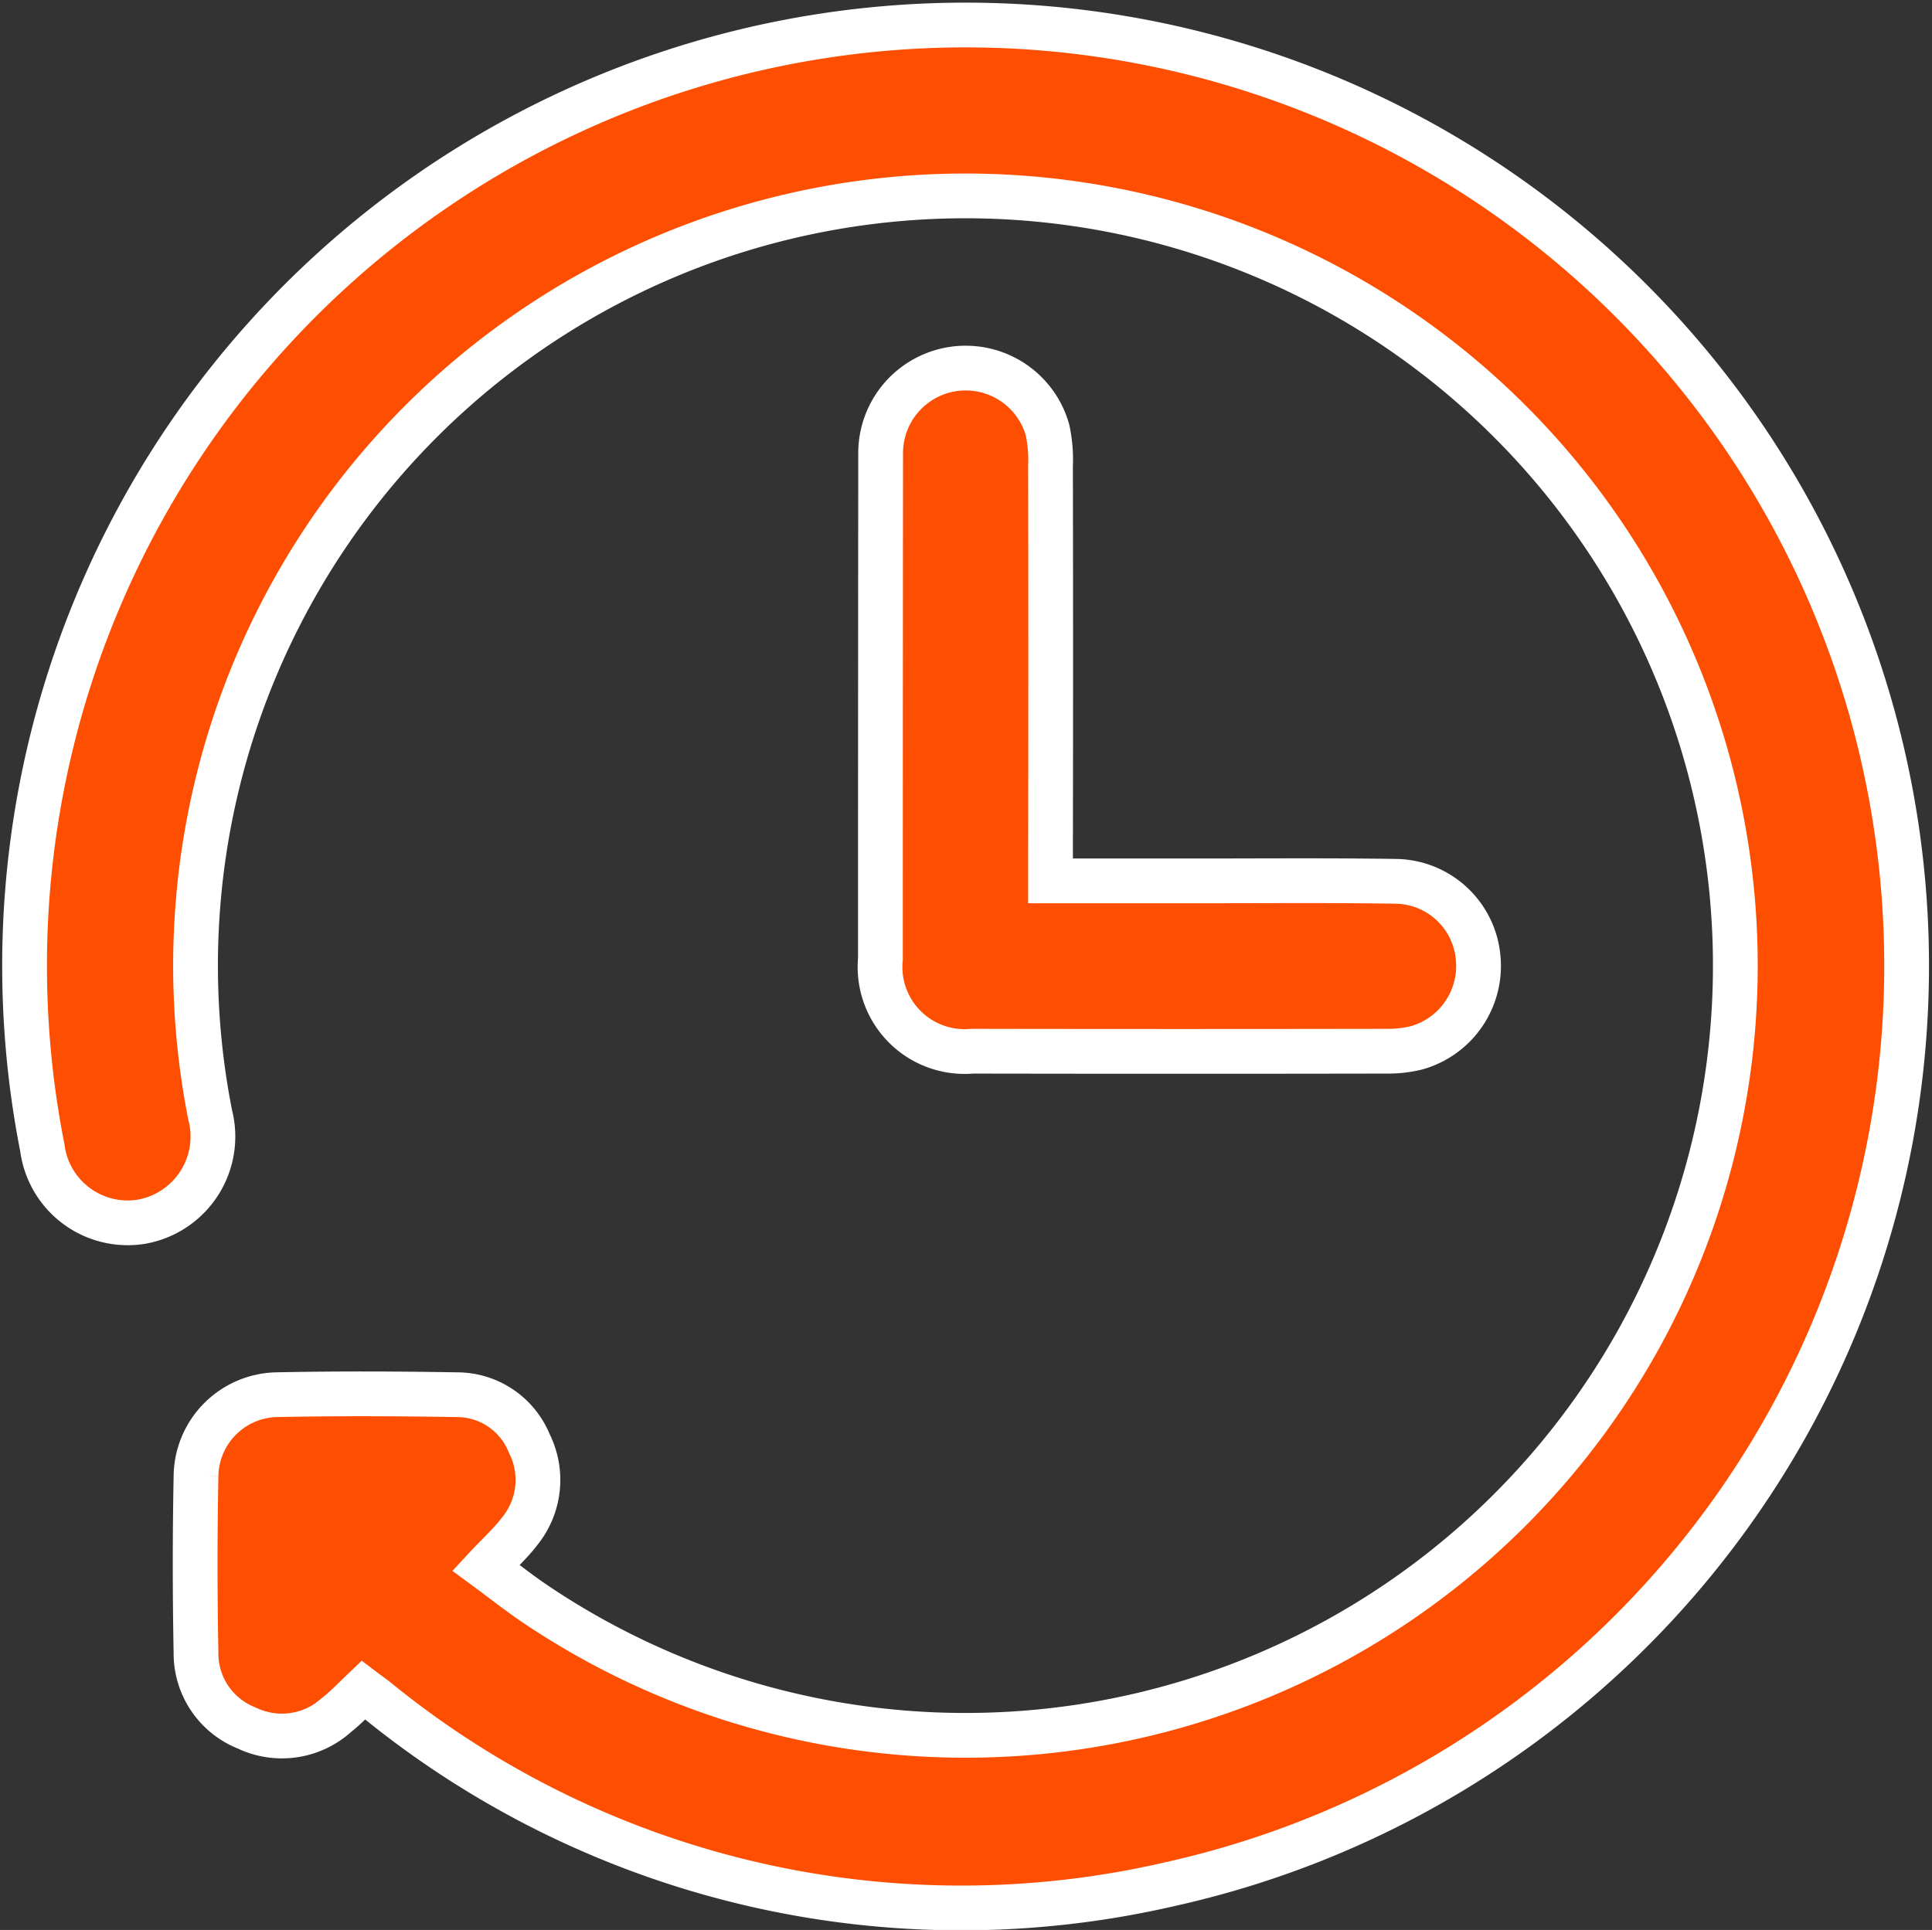
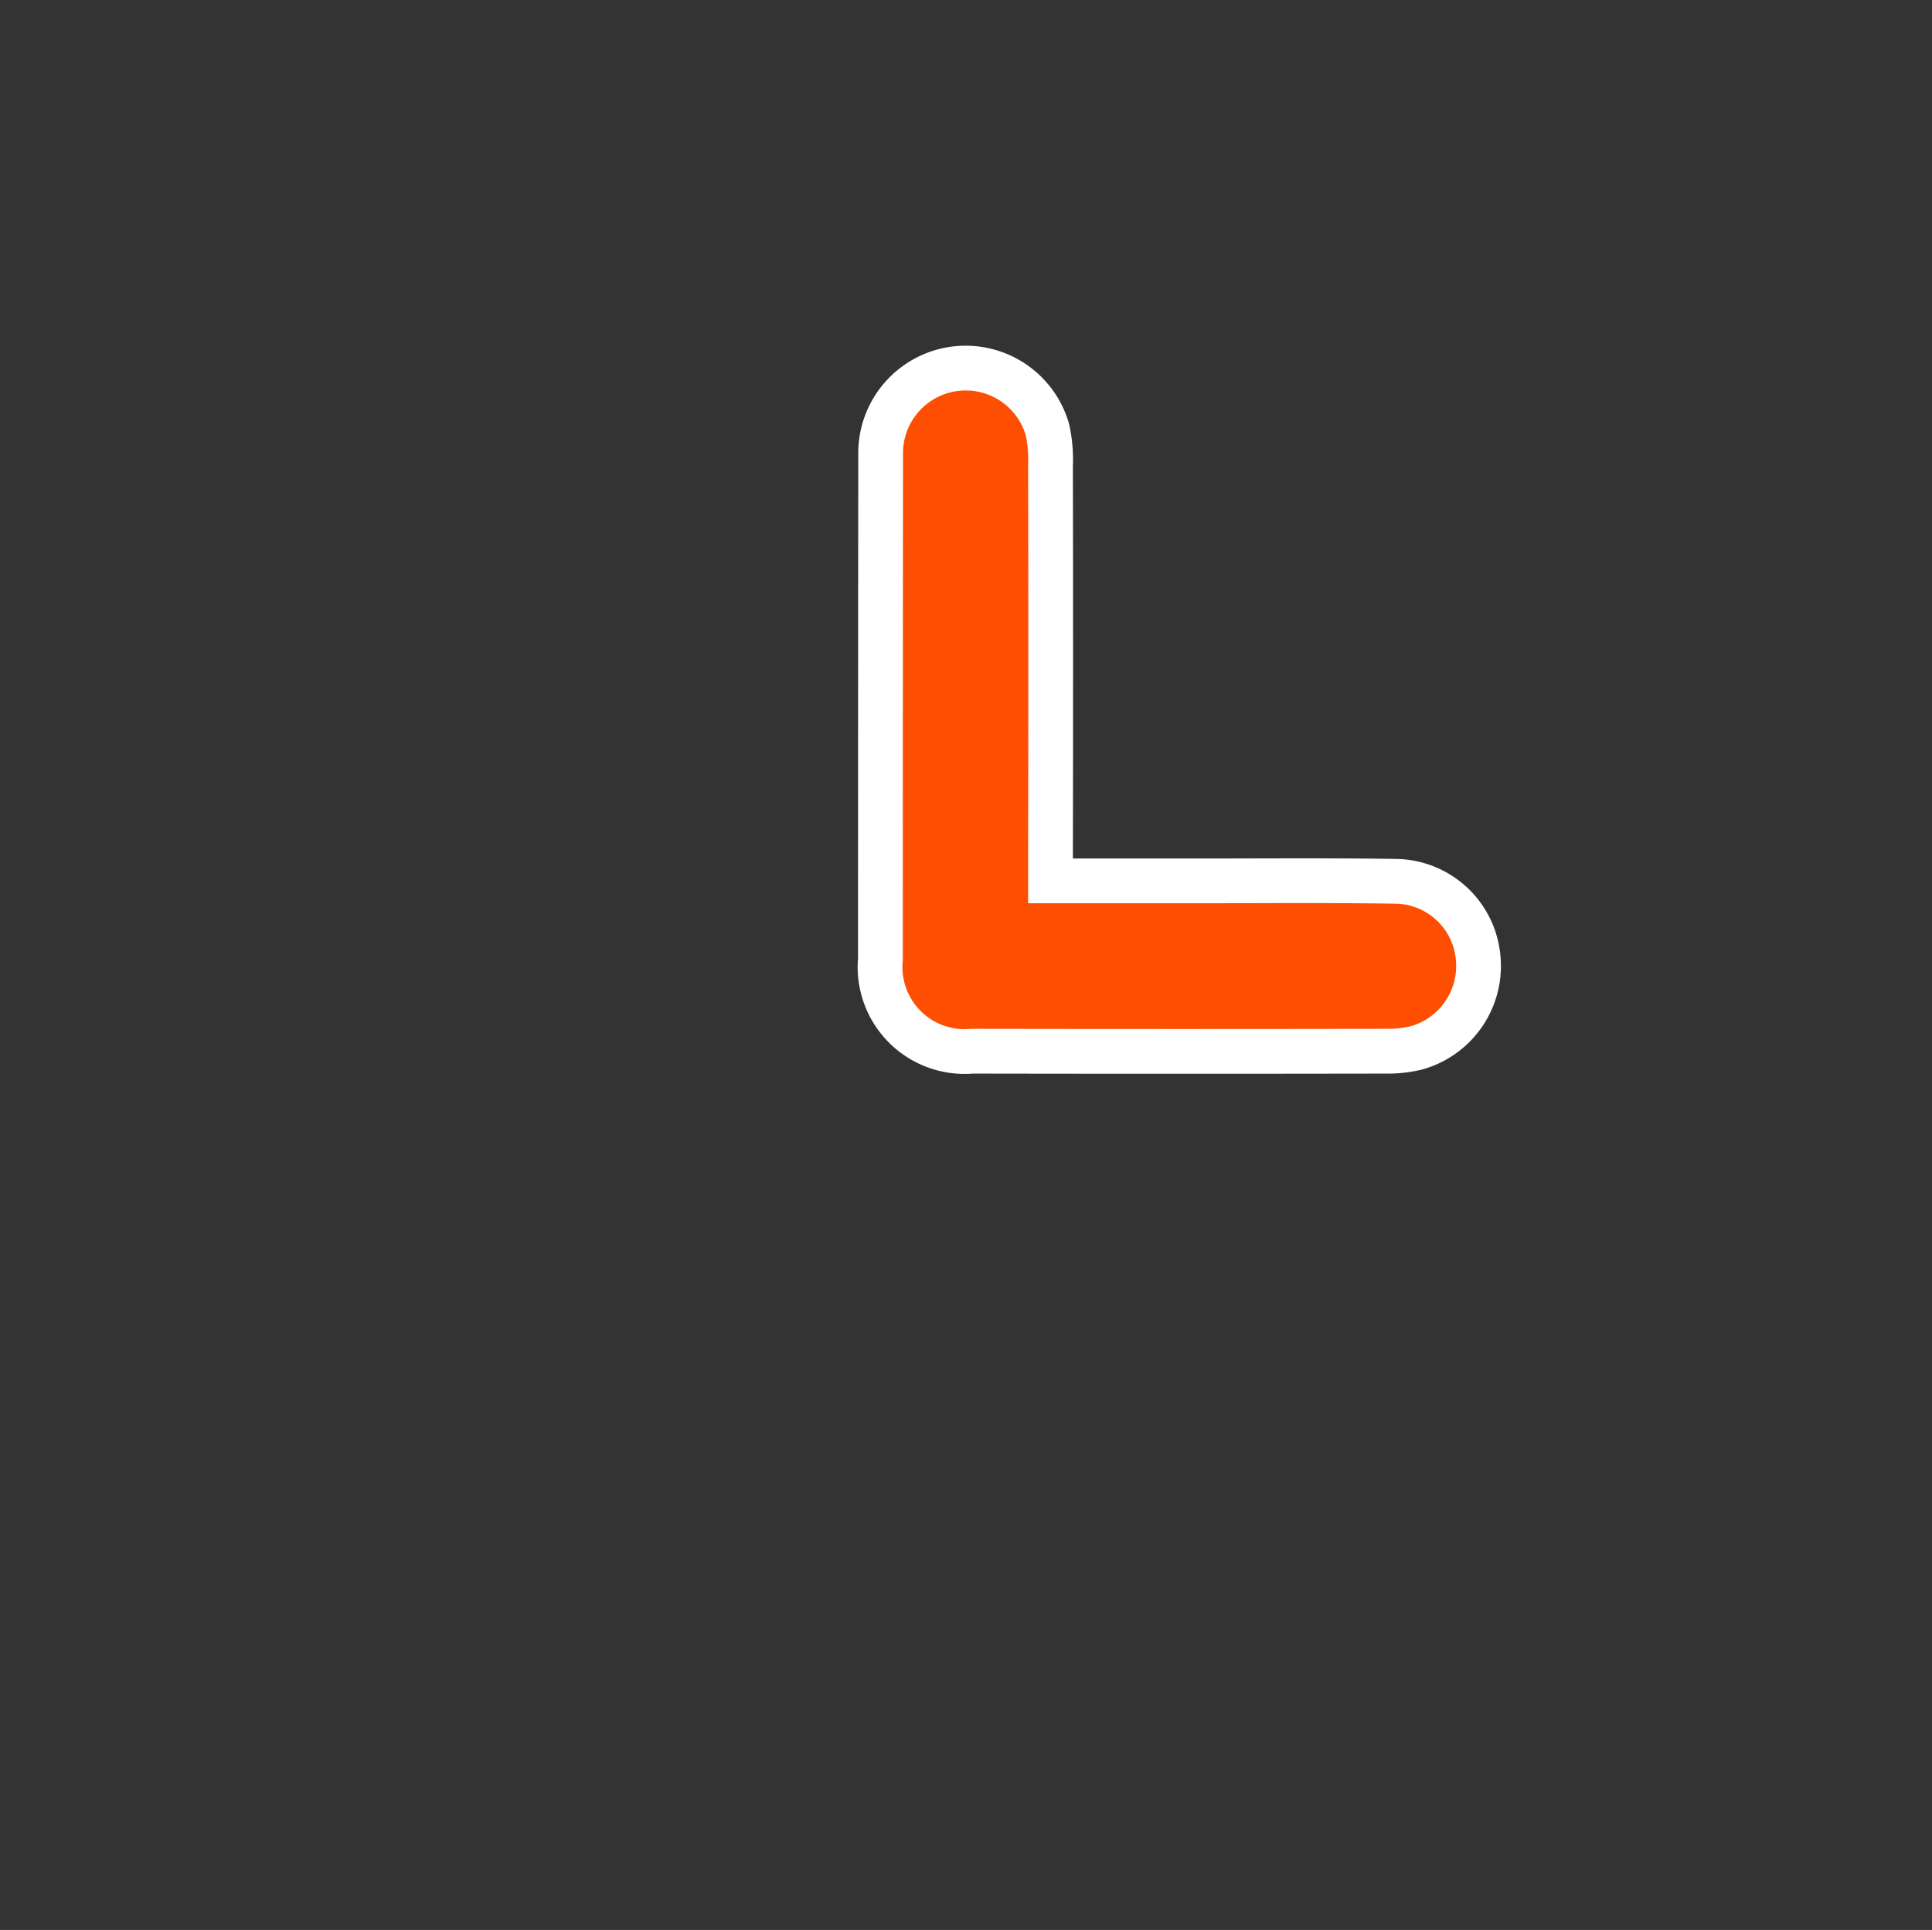
<svg xmlns="http://www.w3.org/2000/svg" width="43.162" height="43.126" viewBox="0 0 43.162 43.126">
  <rect x="0" y="0" width="43.162" height="43.126" fill="#333333" stroke="none" />
  <g id="Faster_Loading_Times" data-name="Faster Loading Times" transform="translate(0.53 0.566)">
-     <path id="Path_19635" data-name="Path 19635" d="M7.589,37.2c-.209.2-.393.391-.6.556a1.82,1.82,0,0,1-2.009.291,1.79,1.79,0,0,1-1.131-1.687q-.038-1.972,0-3.941A1.842,1.842,0,0,1,5.641,30.6c1.343-.028,2.688-.023,4.031,0a1.742,1.742,0,0,1,1.621,1.085,1.819,1.819,0,0,1-.225,1.981c-.207.271-.465.5-.743.8.378.278.735.562,1.113.817A17.2,17.2,0,1,0,4.165,24.347a1.933,1.933,0,0,1-1.532,2.387A1.923,1.923,0,0,1,.416,25.082,21.023,21.023,0,1,1,25.577,41.544,20.682,20.682,0,0,1,7.92,37.45C7.818,37.365,7.709,37.291,7.589,37.2Z" transform="translate(0 0)" fill="#fe4e02" stroke="#fff" stroke-width="1" />
    <path id="Path_19636" data-name="Path 19636" d="M11.3,14.464h3.257c1.493,0,2.987-.013,4.477.01a1.873,1.873,0,0,1,1.815,1.664,1.9,1.9,0,0,1-1.366,2.055,2.623,2.623,0,0,1-.664.077q-4.633.008-9.269,0A1.889,1.889,0,0,1,7.5,16.21q0-5.644.005-11.285a1.9,1.9,0,0,1,3.729-.534,3.2,3.2,0,0,1,.066.8q.008,4.346,0,8.689C11.3,14.056,11.3,14.229,11.3,14.464Z" transform="translate(11.639 4.654)" fill="#fe4e02" stroke="#fff" stroke-width="1" />
  </g>
</svg>